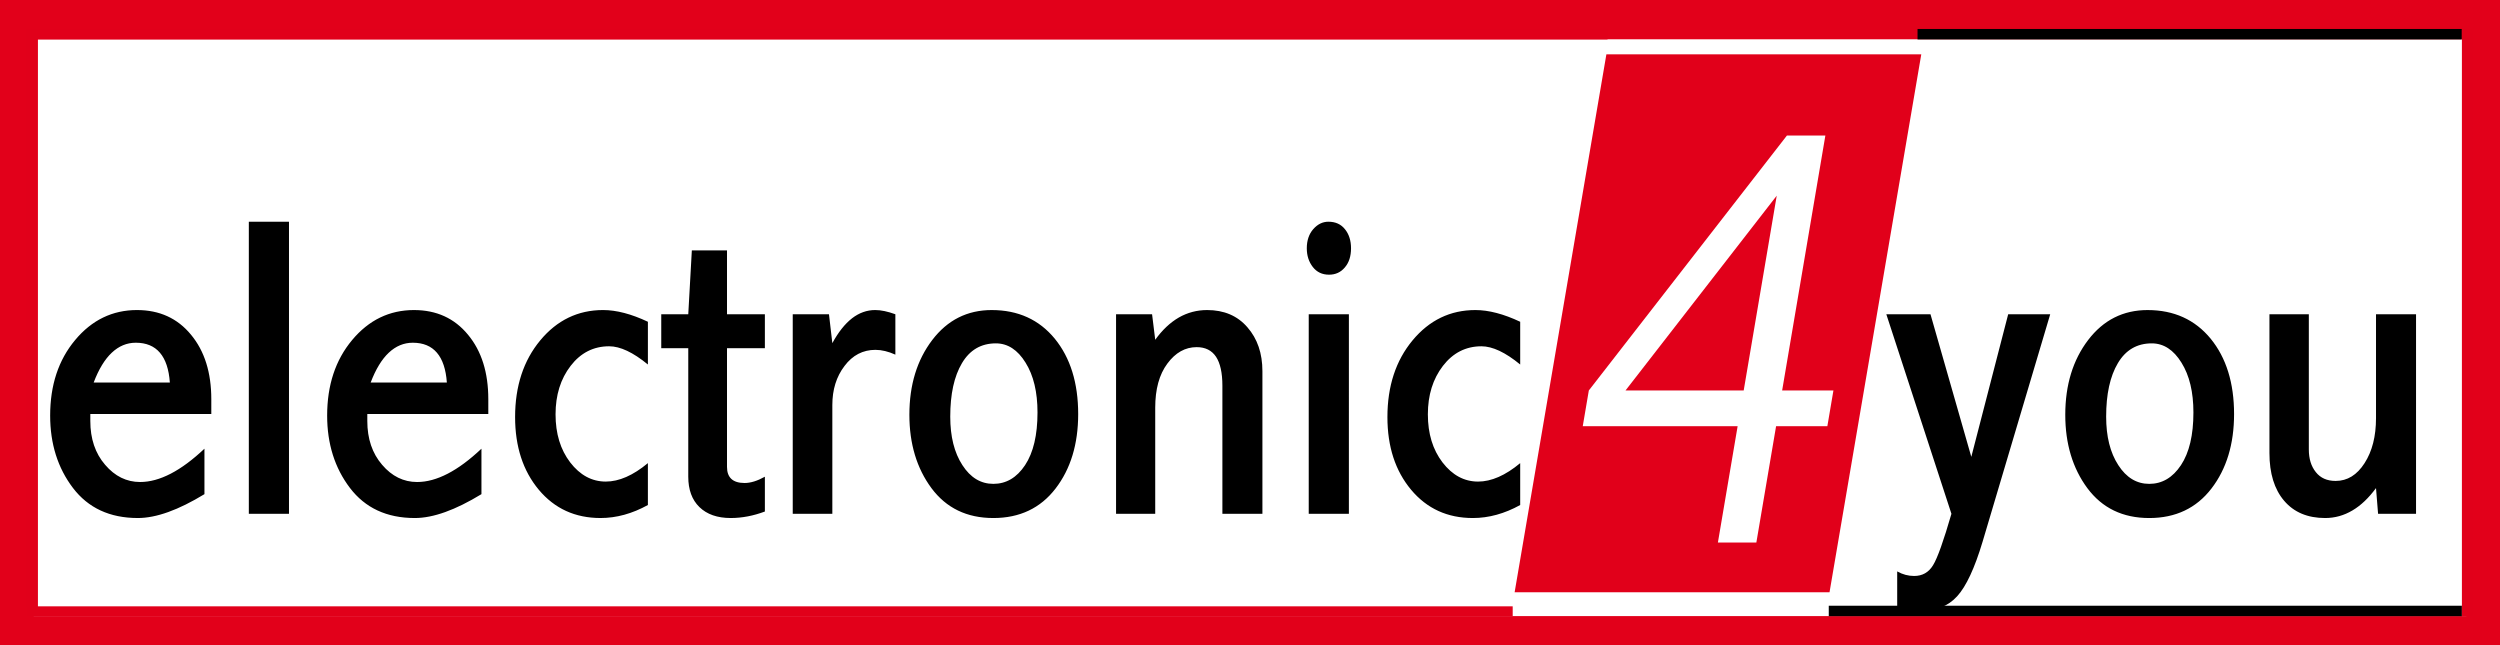
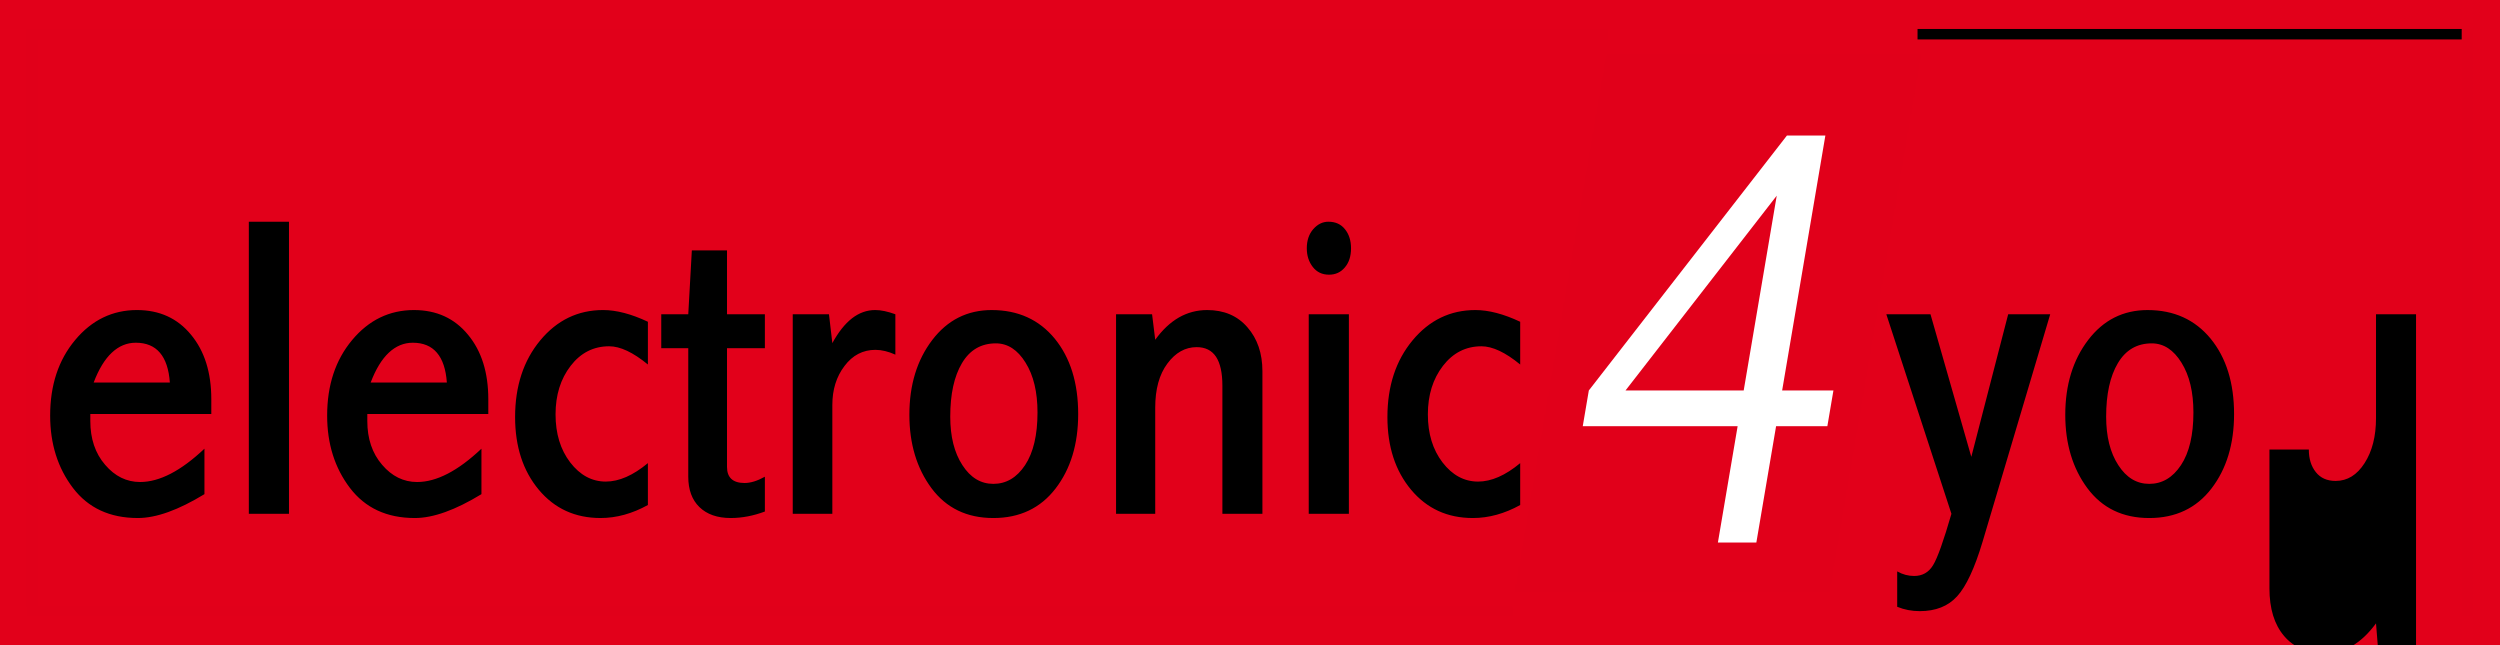
<svg xmlns="http://www.w3.org/2000/svg" id="a" width="465" height="120" viewBox="0 0 465 120">
  <rect width="465" height="120" style="fill:#e2001a;" />
  <g>
-     <rect x="6.267" y="7.308" width="452.497" height="107.285" style="fill:#fff;" />
    <polygon points="357.358 10.105 298.788 10.105 281.721 110.158 340.292 110.158 357.358 10.105 357.358 10.105" style="fill:#e1001a;" />
-     <path d="M25.479,57.669c-4.558,0-8.401,1.861-11.498,5.572-3.111,3.721-4.652,8.4-4.652,14.063,0,5.236,1.409,9.728,4.239,13.452,2.832,3.721,6.847,5.596,12.07,5.596,3.43,0,7.55-1.491,12.389-4.44v-8.455c-4.36,4.12-8.348,6.196-11.963,6.196-2.513,0-4.693-1.064-6.514-3.205-1.835-2.125-2.751-4.84-2.751-8.134v-1.316h22.504v-2.741c0-4.958-1.25-8.957-3.775-12-2.513-3.059-5.863-4.588-10.049-4.588Zm-8.056,13.479c.931-2.46,2.061-4.318,3.364-5.541,1.315-1.238,2.803-1.861,4.465-1.861,1.942,0,3.443,.623,4.494,1.861,1.049,1.223,1.674,3.081,1.847,5.541h-14.17Zm28.859,24.418h7.47V41.239h-7.47v54.327Zm30.719-37.897c-4.558,0-8.401,1.861-11.499,5.572-3.111,3.721-4.652,8.4-4.652,14.063,0,5.236,1.408,9.728,4.24,13.452,2.832,3.721,6.846,5.596,12.07,5.596,3.43,0,7.55-1.491,12.389-4.44v-8.455c-4.36,4.12-8.348,6.196-11.963,6.196-2.513,0-4.693-1.064-6.514-3.205-1.834-2.125-2.752-4.84-2.752-8.134v-1.316h22.505v-2.741c0-4.958-1.25-8.957-3.775-12-2.513-3.059-5.863-4.588-10.049-4.588Zm-8.056,13.479c.931-2.46,2.061-4.318,3.363-5.541,1.316-1.238,2.805-1.861,4.466-1.861,1.942,0,3.443,.623,4.493,1.861,1.051,1.223,1.675,3.081,1.848,5.541h-14.171Zm31.543-7.841c-3.111,3.747-4.679,8.505-4.679,14.263,0,5.516,1.477,10.007,4.4,13.516,2.938,3.513,6.766,5.265,11.498,5.265,2.95,0,5.889-.81,8.8-2.419v-7.79c-2.752,2.287-5.371,3.431-7.83,3.431-2.592,0-4.799-1.199-6.619-3.565-1.821-2.381-2.725-5.358-2.725-8.945,0-3.575,.93-6.58,2.805-9.014,1.861-2.416,4.253-3.642,7.165-3.642,2.047,0,4.453,1.13,7.205,3.39v-7.949c-3.071-1.448-5.849-2.18-8.335-2.18-4.679,0-8.574,1.889-11.685,5.638Zm34.734-16.738h-6.54l-.665,11.884h-5.024v6.314h5.024v23.901c0,2.418,.692,4.305,2.074,5.648,1.397,1.356,3.337,2.035,5.822,2.035,2.113,0,4.227-.413,6.353-1.209v-6.474c-1.394,.784-2.658,1.169-3.774,1.169-1.091,0-1.914-.252-2.46-.757-.545-.505-.81-1.251-.81-2.234v-22.079h7.044v-6.314h-7.044v-11.884Zm23.248,12.642c-1.316,1.025-2.539,2.565-3.655,4.613l-.625-5.371h-6.74v37.112h7.365v-20.244c0-2.832,.744-5.252,2.259-7.245,1.502-2.007,3.43-3.004,5.757-3.004,1.169,0,2.405,.305,3.708,.891v-7.512c-1.435-.519-2.671-.784-3.748-.784-1.555,0-2.99,.519-4.321,1.542Zm25.988-1.542c-4.546,0-8.229,1.861-11.06,5.572-2.832,3.721-4.253,8.345-4.253,13.902,0,5.398,1.37,9.956,4.108,13.653,2.751,3.695,6.58,5.556,11.511,5.556,4.904,0,8.76-1.836,11.564-5.478,2.806-3.643,4.214-8.268,4.214-13.852,0-5.808-1.462-10.487-4.359-14.035-2.911-3.537-6.819-5.317-11.724-5.317Zm6.207,28.846c-1.543,2.326-3.51,3.482-5.902,3.482-2.34,0-4.253-1.155-5.756-3.482-1.515-2.326-2.26-5.332-2.26-9.013,0-4.19,.717-7.498,2.179-9.957,1.45-2.444,3.55-3.681,6.301-3.681,2.207,0,4.054,1.198,5.53,3.59,1.489,2.378,2.22,5.476,2.22,9.263,0,4.203-.771,7.472-2.313,9.799Zm33.858-28.846c-1.888,0-3.643,.465-5.251,1.382-1.609,.932-3.085,2.314-4.4,4.149l-.585-4.747h-6.7v37.112h7.285v-19.738c0-3.431,.744-6.169,2.259-8.202,1.503-2.035,3.324-3.057,5.451-3.057,1.608,0,2.805,.597,3.603,1.794,.782,1.196,1.181,2.978,1.181,5.371v23.832h7.444v-26.518c0-3.324-.93-6.047-2.793-8.175-1.845-2.139-4.345-3.203-7.495-3.203Zm22.557-16.43c-1.061,0-1.993,.454-2.806,1.37-.797,.905-1.21,2.1-1.21,3.576,0,1.355,.372,2.512,1.117,3.47,.744,.956,1.742,1.435,3.019,1.435,1.193,0,2.177-.44,2.936-1.344,.772-.89,1.157-2.087,1.157-3.562,0-1.423-.372-2.605-1.117-3.535-.744-.945-1.77-1.411-3.097-1.411Zm-3.656,54.327h7.469V58.454h-7.469v37.112Zm19.313-32.259c-3.111,3.747-4.676,8.505-4.676,14.263,0,5.516,1.473,10.007,4.4,13.516,2.936,3.513,6.765,5.265,11.496,5.265,2.953,0,5.889-.81,8.8-2.419v-7.79c-2.751,2.287-5.369,3.431-7.829,3.431-2.592,0-4.799-1.199-6.619-3.565-1.822-2.381-2.725-5.358-2.725-8.945,0-3.575,.929-6.58,2.803-9.014,1.861-2.416,4.255-3.642,7.167-3.642,2.045,0,4.453,1.13,7.204,3.39v-7.949c-3.071-1.448-5.847-2.18-8.335-2.18-4.678,0-8.572,1.889-11.685,5.638Zm103.927,21.666l-7.592-26.52h-8.214l12.109,37.112c-1.46,5.041-2.592,8.229-3.416,9.56-.81,1.342-1.993,2.004-3.522,2.004-1.091,0-2.139-.277-3.15-.85v6.581c1.316,.544,2.725,.81,4.199,.81,2.965,0,5.279-.917,6.952-2.765,1.675-1.833,3.258-5.223,4.734-10.156l12.575-42.297h-7.817l-6.858,26.52Zm32.79-27.304c-4.544,0-8.227,1.861-11.058,5.572-2.832,3.721-4.253,8.345-4.253,13.902,0,5.398,1.37,9.956,4.109,13.653,2.749,3.695,6.578,5.556,11.509,5.556,4.907,0,8.761-1.836,11.565-5.478,2.804-3.643,4.214-8.268,4.214-13.852,0-5.808-1.462-10.487-4.36-14.035-2.913-3.537-6.82-5.317-11.726-5.317Zm6.209,28.846c-1.543,2.326-3.51,3.482-5.902,3.482-2.339,0-4.252-1.155-5.755-3.482-1.515-2.326-2.26-5.332-2.26-9.013,0-4.19,.72-7.498,2.18-9.957,1.449-2.444,3.549-3.681,6.301-3.681,2.205,0,4.054,1.198,5.53,3.59,1.489,2.378,2.221,5.476,2.221,9.263,0,4.203-.772,7.472-2.315,9.799Zm36.276-28.062v19.313c0,3.379-.704,6.168-2.127,8.376-1.409,2.204-3.203,3.31-5.384,3.31-1.594,0-2.817-.545-3.681-1.635-.878-1.091-1.304-2.502-1.304-4.201v-25.163h-7.325v25.814c0,3.776,.905,6.727,2.727,8.867,1.822,2.141,4.359,3.217,7.63,3.217,1.819,0,3.508-.479,5.077-1.41,1.583-.93,3.032-2.325,4.387-4.159l.384,4.783h7.061V58.454h-7.444Z" />
-     <polygon points="457.914 112.666 340.15 112.666 340.15 114.611 457.914 114.611 457.914 112.666 457.914 112.666" />
+     <path d="M25.479,57.669c-4.558,0-8.401,1.861-11.498,5.572-3.111,3.721-4.652,8.4-4.652,14.063,0,5.236,1.409,9.728,4.239,13.452,2.832,3.721,6.847,5.596,12.07,5.596,3.43,0,7.55-1.491,12.389-4.44v-8.455c-4.36,4.12-8.348,6.196-11.963,6.196-2.513,0-4.693-1.064-6.514-3.205-1.835-2.125-2.751-4.84-2.751-8.134v-1.316h22.504v-2.741c0-4.958-1.25-8.957-3.775-12-2.513-3.059-5.863-4.588-10.049-4.588Zm-8.056,13.479c.931-2.46,2.061-4.318,3.364-5.541,1.315-1.238,2.803-1.861,4.465-1.861,1.942,0,3.443,.623,4.494,1.861,1.049,1.223,1.674,3.081,1.847,5.541h-14.17Zm28.859,24.418h7.47V41.239h-7.47v54.327Zm30.719-37.897c-4.558,0-8.401,1.861-11.499,5.572-3.111,3.721-4.652,8.4-4.652,14.063,0,5.236,1.408,9.728,4.24,13.452,2.832,3.721,6.846,5.596,12.07,5.596,3.43,0,7.55-1.491,12.389-4.44v-8.455c-4.36,4.12-8.348,6.196-11.963,6.196-2.513,0-4.693-1.064-6.514-3.205-1.834-2.125-2.752-4.84-2.752-8.134v-1.316h22.505v-2.741c0-4.958-1.25-8.957-3.775-12-2.513-3.059-5.863-4.588-10.049-4.588Zm-8.056,13.479c.931-2.46,2.061-4.318,3.363-5.541,1.316-1.238,2.805-1.861,4.466-1.861,1.942,0,3.443,.623,4.493,1.861,1.051,1.223,1.675,3.081,1.848,5.541h-14.171Zm31.543-7.841c-3.111,3.747-4.679,8.505-4.679,14.263,0,5.516,1.477,10.007,4.4,13.516,2.938,3.513,6.766,5.265,11.498,5.265,2.95,0,5.889-.81,8.8-2.419v-7.79c-2.752,2.287-5.371,3.431-7.83,3.431-2.592,0-4.799-1.199-6.619-3.565-1.821-2.381-2.725-5.358-2.725-8.945,0-3.575,.93-6.58,2.805-9.014,1.861-2.416,4.253-3.642,7.165-3.642,2.047,0,4.453,1.13,7.205,3.39v-7.949c-3.071-1.448-5.849-2.18-8.335-2.18-4.679,0-8.574,1.889-11.685,5.638Zm34.734-16.738h-6.54l-.665,11.884h-5.024v6.314h5.024v23.901c0,2.418,.692,4.305,2.074,5.648,1.397,1.356,3.337,2.035,5.822,2.035,2.113,0,4.227-.413,6.353-1.209v-6.474c-1.394,.784-2.658,1.169-3.774,1.169-1.091,0-1.914-.252-2.46-.757-.545-.505-.81-1.251-.81-2.234v-22.079h7.044v-6.314h-7.044v-11.884Zm23.248,12.642c-1.316,1.025-2.539,2.565-3.655,4.613l-.625-5.371h-6.74v37.112h7.365v-20.244c0-2.832,.744-5.252,2.259-7.245,1.502-2.007,3.43-3.004,5.757-3.004,1.169,0,2.405,.305,3.708,.891v-7.512c-1.435-.519-2.671-.784-3.748-.784-1.555,0-2.99,.519-4.321,1.542Zm25.988-1.542c-4.546,0-8.229,1.861-11.06,5.572-2.832,3.721-4.253,8.345-4.253,13.902,0,5.398,1.37,9.956,4.108,13.653,2.751,3.695,6.58,5.556,11.511,5.556,4.904,0,8.76-1.836,11.564-5.478,2.806-3.643,4.214-8.268,4.214-13.852,0-5.808-1.462-10.487-4.359-14.035-2.911-3.537-6.819-5.317-11.724-5.317Zm6.207,28.846c-1.543,2.326-3.51,3.482-5.902,3.482-2.34,0-4.253-1.155-5.756-3.482-1.515-2.326-2.26-5.332-2.26-9.013,0-4.19,.717-7.498,2.179-9.957,1.45-2.444,3.55-3.681,6.301-3.681,2.207,0,4.054,1.198,5.53,3.59,1.489,2.378,2.22,5.476,2.22,9.263,0,4.203-.771,7.472-2.313,9.799Zm33.858-28.846c-1.888,0-3.643,.465-5.251,1.382-1.609,.932-3.085,2.314-4.4,4.149l-.585-4.747h-6.7v37.112h7.285v-19.738c0-3.431,.744-6.169,2.259-8.202,1.503-2.035,3.324-3.057,5.451-3.057,1.608,0,2.805,.597,3.603,1.794,.782,1.196,1.181,2.978,1.181,5.371v23.832h7.444v-26.518c0-3.324-.93-6.047-2.793-8.175-1.845-2.139-4.345-3.203-7.495-3.203Zm22.557-16.43c-1.061,0-1.993,.454-2.806,1.37-.797,.905-1.21,2.1-1.21,3.576,0,1.355,.372,2.512,1.117,3.47,.744,.956,1.742,1.435,3.019,1.435,1.193,0,2.177-.44,2.936-1.344,.772-.89,1.157-2.087,1.157-3.562,0-1.423-.372-2.605-1.117-3.535-.744-.945-1.77-1.411-3.097-1.411Zm-3.656,54.327h7.469V58.454h-7.469v37.112Zm19.313-32.259c-3.111,3.747-4.676,8.505-4.676,14.263,0,5.516,1.473,10.007,4.4,13.516,2.936,3.513,6.765,5.265,11.496,5.265,2.953,0,5.889-.81,8.8-2.419v-7.79c-2.751,2.287-5.369,3.431-7.829,3.431-2.592,0-4.799-1.199-6.619-3.565-1.822-2.381-2.725-5.358-2.725-8.945,0-3.575,.929-6.58,2.803-9.014,1.861-2.416,4.255-3.642,7.167-3.642,2.045,0,4.453,1.13,7.204,3.39v-7.949c-3.071-1.448-5.847-2.18-8.335-2.18-4.678,0-8.572,1.889-11.685,5.638Zm103.927,21.666l-7.592-26.52h-8.214l12.109,37.112c-1.46,5.041-2.592,8.229-3.416,9.56-.81,1.342-1.993,2.004-3.522,2.004-1.091,0-2.139-.277-3.15-.85v6.581c1.316,.544,2.725,.81,4.199,.81,2.965,0,5.279-.917,6.952-2.765,1.675-1.833,3.258-5.223,4.734-10.156l12.575-42.297h-7.817l-6.858,26.52Zm32.79-27.304c-4.544,0-8.227,1.861-11.058,5.572-2.832,3.721-4.253,8.345-4.253,13.902,0,5.398,1.37,9.956,4.109,13.653,2.749,3.695,6.578,5.556,11.509,5.556,4.907,0,8.761-1.836,11.565-5.478,2.804-3.643,4.214-8.268,4.214-13.852,0-5.808-1.462-10.487-4.36-14.035-2.913-3.537-6.82-5.317-11.726-5.317Zm6.209,28.846c-1.543,2.326-3.51,3.482-5.902,3.482-2.339,0-4.252-1.155-5.755-3.482-1.515-2.326-2.26-5.332-2.26-9.013,0-4.19,.72-7.498,2.18-9.957,1.449-2.444,3.549-3.681,6.301-3.681,2.205,0,4.054,1.198,5.53,3.59,1.489,2.378,2.221,5.476,2.221,9.263,0,4.203-.772,7.472-2.315,9.799Zm36.276-28.062v19.313c0,3.379-.704,6.168-2.127,8.376-1.409,2.204-3.203,3.31-5.384,3.31-1.594,0-2.817-.545-3.681-1.635-.878-1.091-1.304-2.502-1.304-4.201h-7.325v25.814c0,3.776,.905,6.727,2.727,8.867,1.822,2.141,4.359,3.217,7.63,3.217,1.819,0,3.508-.479,5.077-1.41,1.583-.93,3.032-2.325,4.387-4.159l.384,4.783h7.061V58.454h-7.444Z" />
    <polygon points="457.89 5.388 356.661 5.388 356.661 7.333 457.89 7.333 457.89 5.388 457.89 5.388" />
    <path d="M332.369,25.21h7.15l-8.04,47.417h9.538l-1.129,6.649h-9.536l-3.67,21.634h-7.153l3.669-21.634h-28.807l1.13-6.649,36.847-47.417h0Zm-1.897,11.186l-28.127,36.231h21.983l6.144-36.231h0Z" style="fill:#fff;" />
    <polygon points="459.989 114.612 459.989 5.402 457.913 5.402 457.913 114.612 281.362 114.612 281.362 112.778 7.054 112.778 7.054 7.333 298.999 7.333 298.999 5.388 7.054 5.388 5.638 5.388 5 5.388 5 112.92 5.008 112.92 5.008 114.612 5.003 114.612 5.003 114.612 460 114.612 460 114.612 459.989 114.612" style="fill:#e1001a;" />
  </g>
</svg>